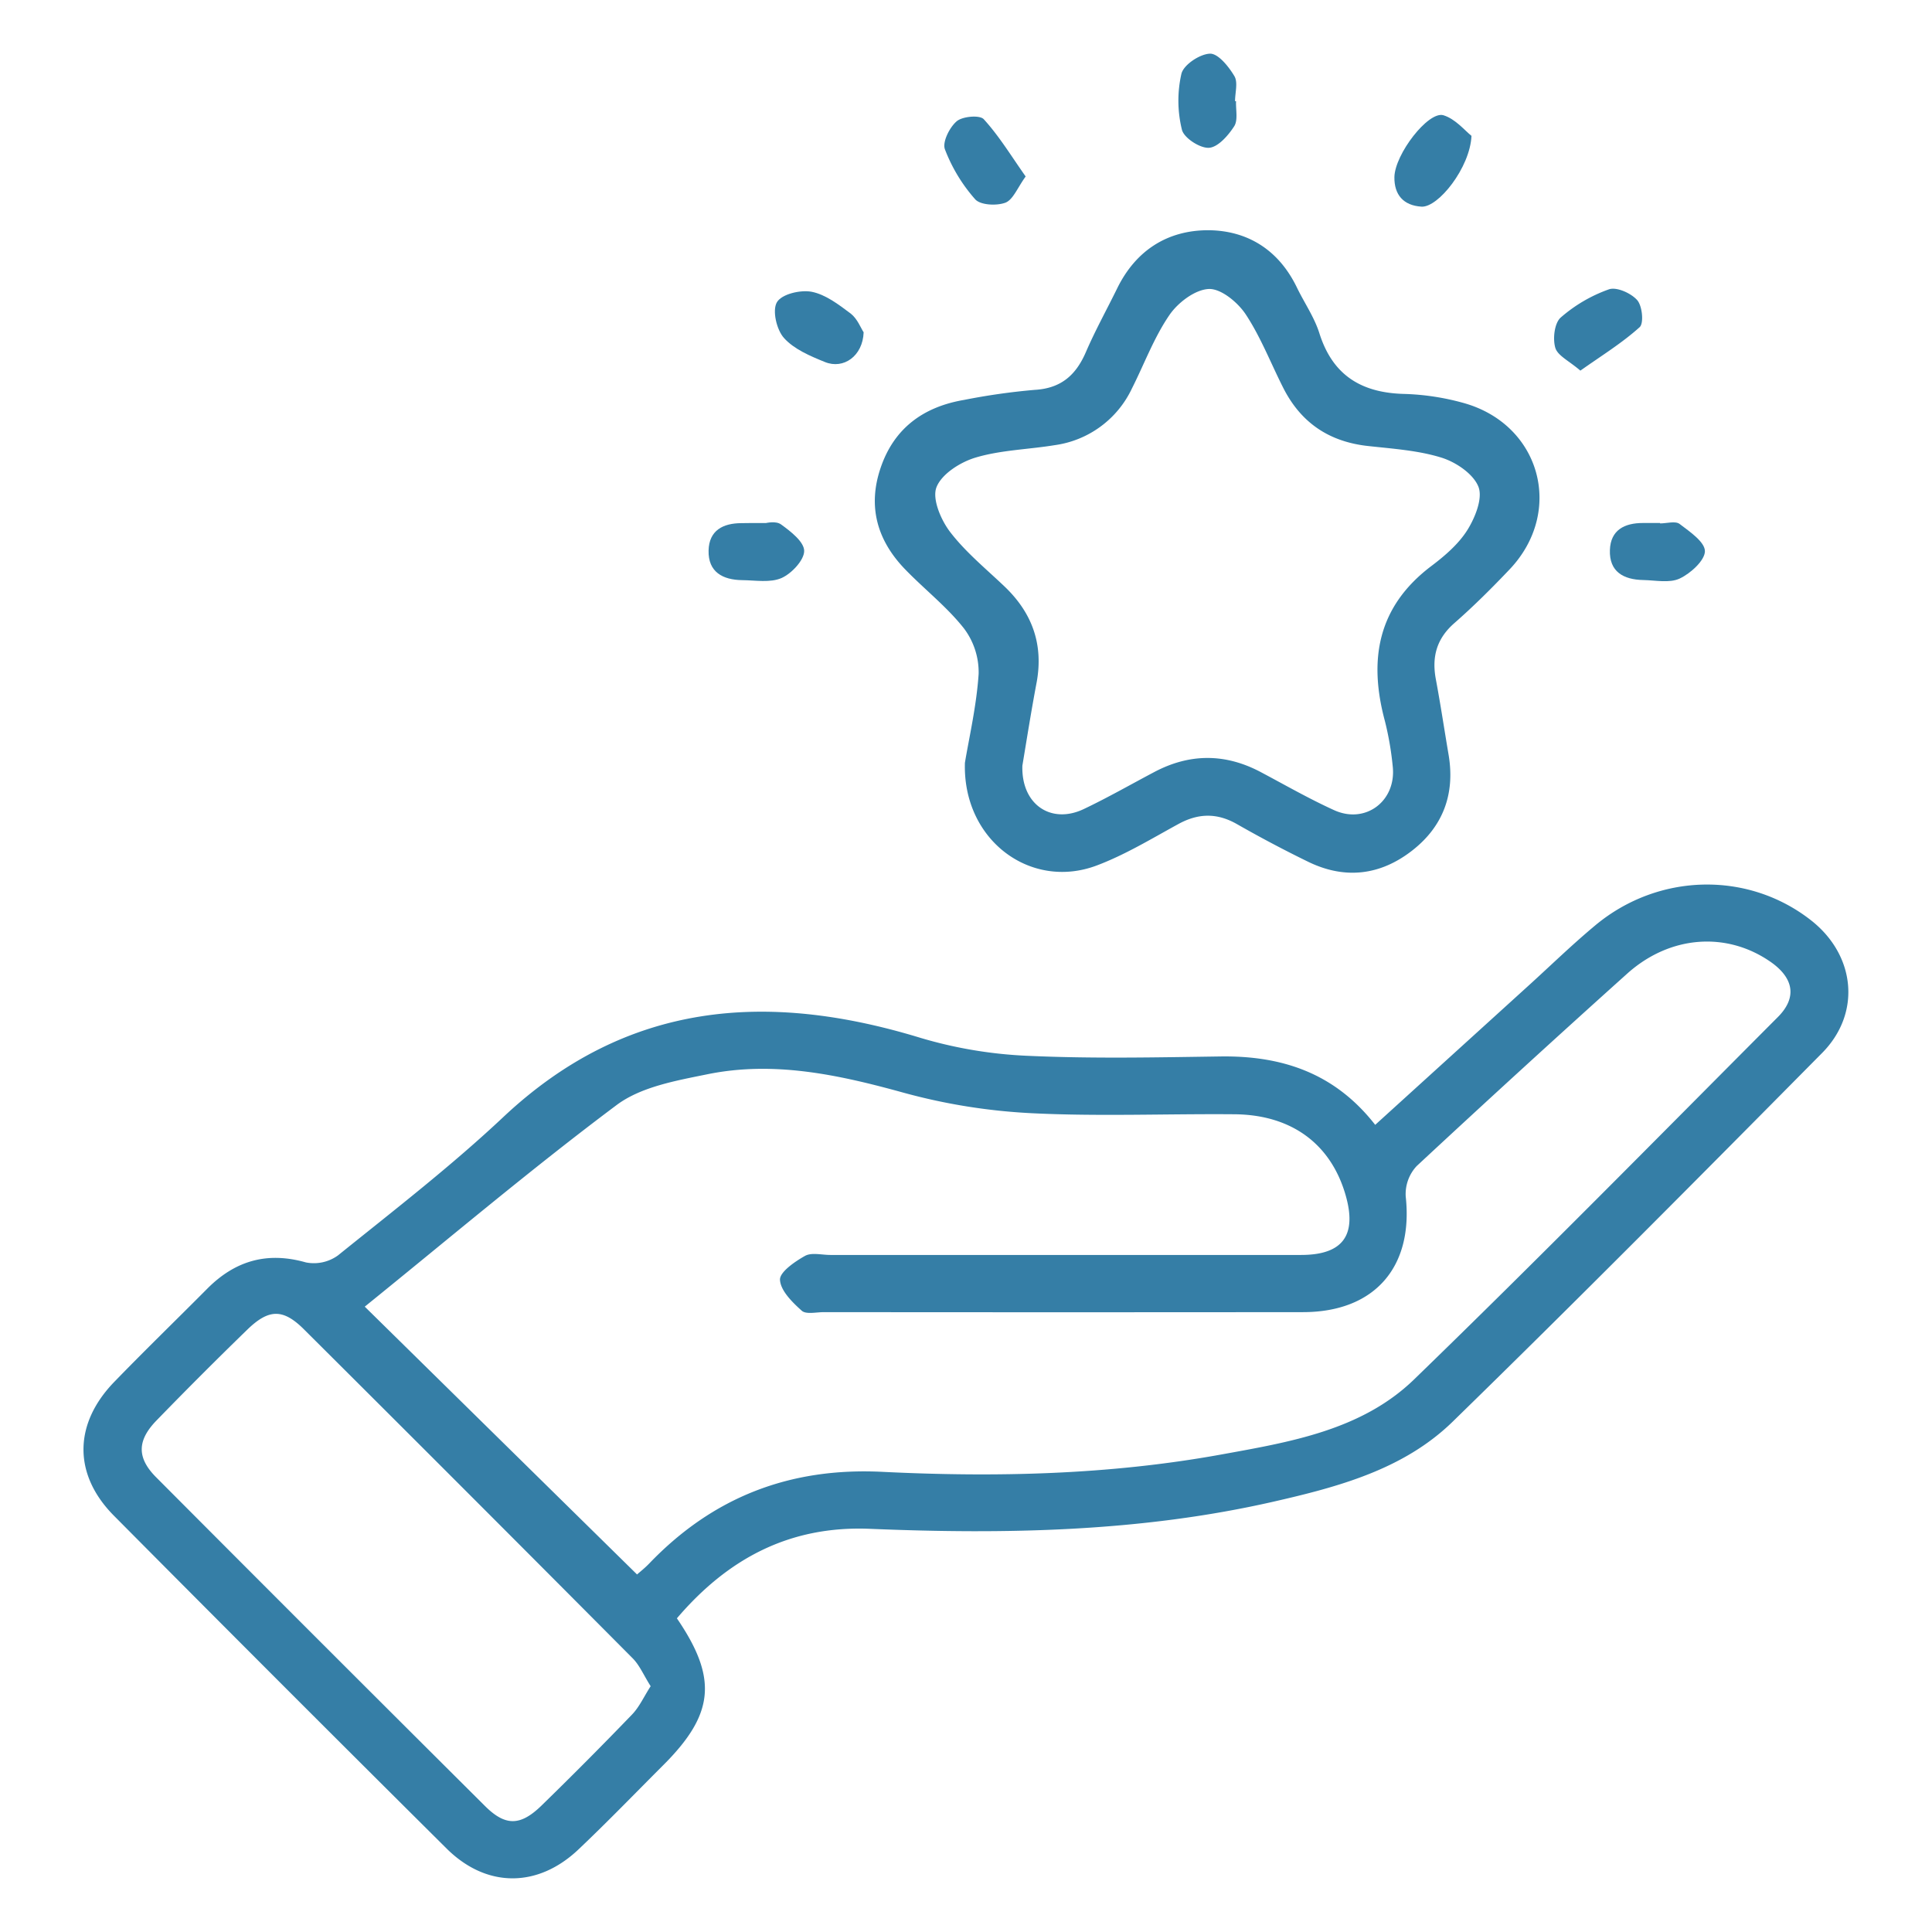
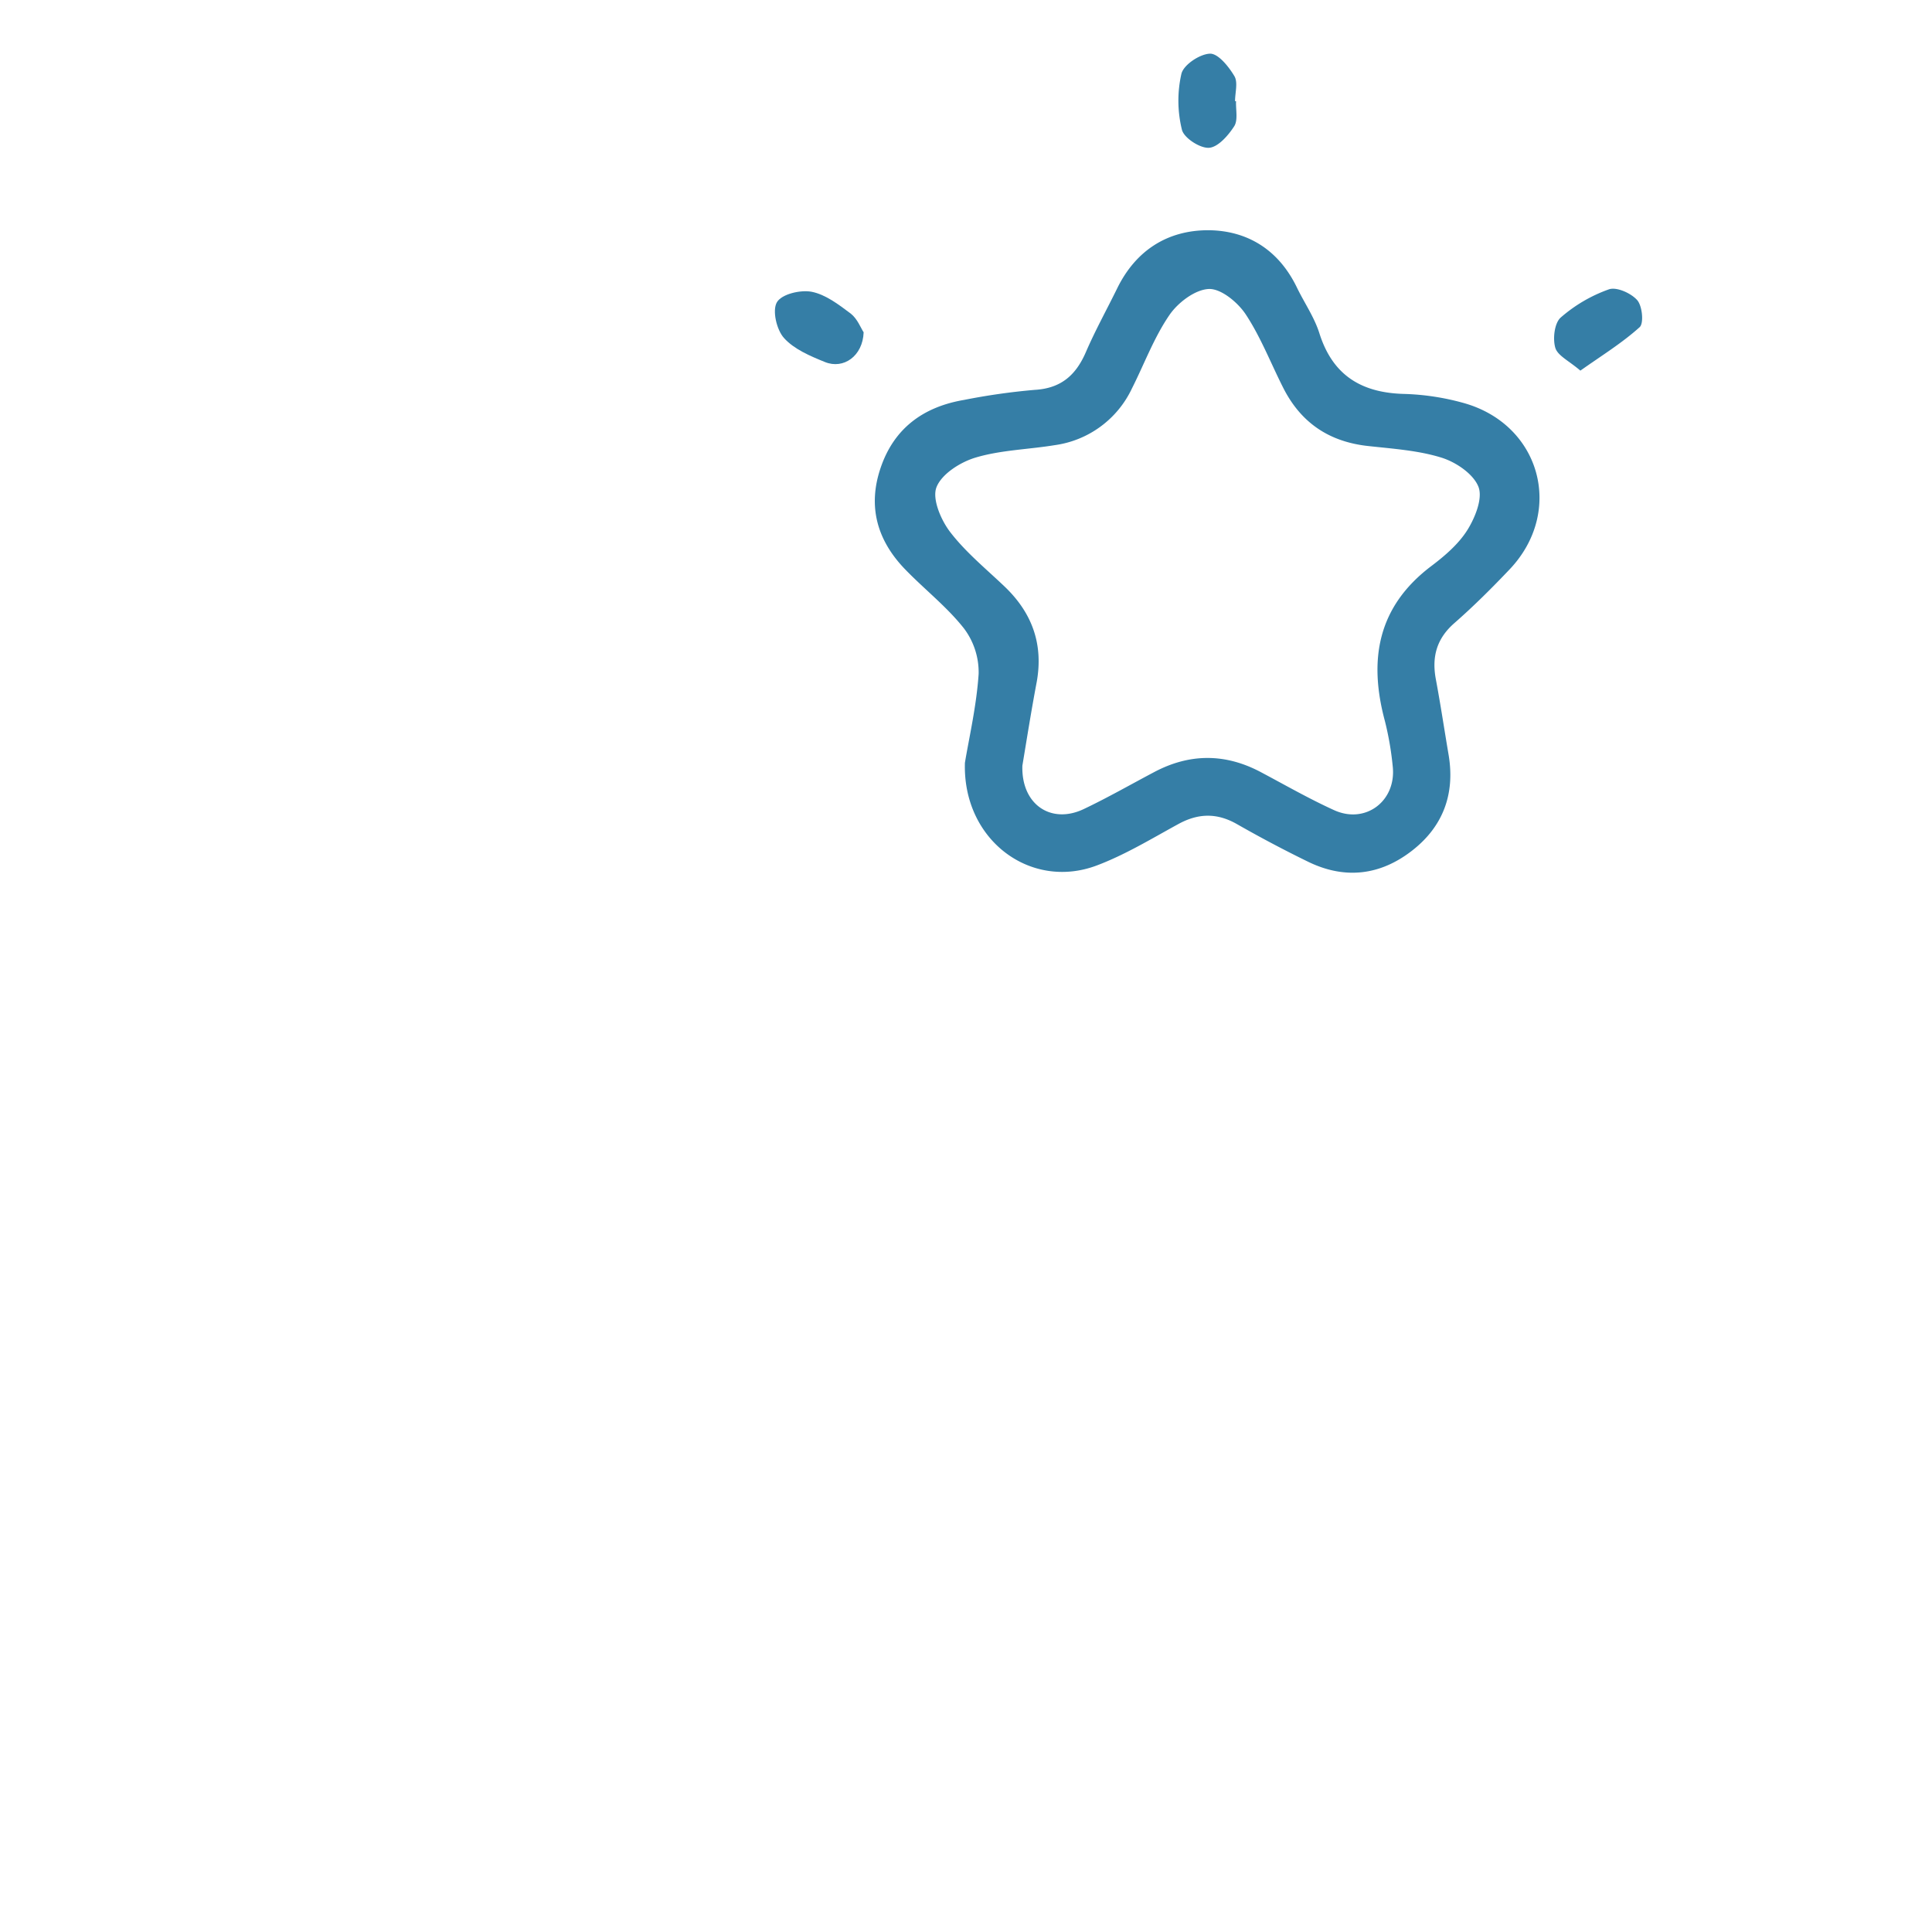
<svg xmlns="http://www.w3.org/2000/svg" id="Layer_1" data-name="Layer 1" viewBox="0 0 500 500">
  <defs>
    <style>.cls-1{fill:#357ea6;}</style>
  </defs>
-   <path class="cls-1" d="M175.18,418.82c10.58,15.5,9.71,24.74-3.43,37.9-7.31,7.31-14.49,14.75-22,21.87-10.56,10.05-23.84,10.06-34.15-.17Q72.41,435.51,29.5,392.28c-10.62-10.69-10.46-23.81.1-34.68,7.88-8.13,16-16,24-24.05,7.21-7.27,15.49-9.7,25.56-6.84a10.64,10.64,0,0,0,8.29-1.8c14.56-11.73,29.41-23.2,43-36,31.84-29.81,68.18-32.42,107.81-20.3a114.12,114.12,0,0,0,28.09,4.65c16.46.74,33,.39,49.47.15,15.89-.23,29.58,4.24,40.08,17.7l40.53-36.8c5.47-5,10.77-10.12,16.44-14.84,16.37-13.63,39.6-14.06,55.88-1.25,11.43,9,13,23.95,2.85,34.25-31.67,32-63.39,64-95.61,95.42-12.71,12.41-29.67,16.92-46.55,20.77-34.36,7.82-69.27,8.44-104.23,7C204.28,394.78,188.3,403.45,175.18,418.82Zm-10.31-11.35c.67-.6,2-1.64,3.16-2.85,16.47-17.16,36.34-24.89,60.31-23.71,29.27,1.44,58.57.79,87.52-4.45,17.91-3.25,36.5-6.28,50.12-19.48,31.8-30.81,62.85-62.39,94.11-93.75,5-5,4.16-10-1.68-14.17C447,241,432.21,242,421.09,252q-27.45,24.66-54.47,49.79a10.63,10.63,0,0,0-2.82,7.88c2,18.25-8.06,29.9-26.57,29.91q-62,.06-124,0c-2,0-4.62.64-5.74-.37-2.45-2.19-5.49-5.19-5.63-8-.1-2,3.84-4.71,6.48-6.19,1.7-.94,4.34-.24,6.55-.24q60.91,0,121.82,0c10.86,0,14.56-5.14,11.49-15.63-3.85-13.15-14-20.66-28.73-20.78-17.48-.15-35,.59-52.41-.27a153.89,153.89,0,0,1-33.18-5.3c-16.79-4.64-33.52-8.31-50.82-4.78-8.09,1.65-17.15,3.24-23.46,7.95-22.17,16.59-43.34,34.52-65.2,52.19Zm3.52,28.92c-1.82-2.87-2.86-5.43-4.67-7.24Q121.29,386.48,78.63,344c-5.4-5.37-9.08-5.26-14.61.09Q52.1,355.67,40.52,367.6c-5.05,5.19-5.14,9.66-.12,14.71q42.46,42.63,85.12,85.09c5.3,5.28,9.19,5.17,14.63-.13q11.9-11.59,23.44-23.57C165.5,441.71,166.69,439,168.39,436.39Z" />
  <path class="cls-1" d="M249.72,197.4c1.08-6.51,3-14.71,3.55-23a18.86,18.86,0,0,0-3.81-11.78c-4.38-5.56-10.09-10-15.08-15.14-7.3-7.47-9.91-16.27-6.49-26.36,3.49-10.35,11.14-15.85,21.65-17.63a168.53,168.53,0,0,1,18.22-2.59c6.83-.39,10.69-3.81,13.27-9.79,2.43-5.63,5.41-11,8.12-16.53,4.81-9.79,13-15,23.56-15,10.26.08,18.25,5.19,22.9,14.77,1.93,4,4.53,7.72,5.84,11.88,3.45,10.95,10.93,15.45,22,15.72a64,64,0,0,1,15.25,2.32c20,5.53,26.2,28.08,12,43.07-4.57,4.81-9.29,9.52-14.28,13.89-4.6,4-5.91,8.73-4.83,14.53,1.22,6.52,2.2,13.07,3.31,19.61,1.7,10.13-1.45,18.56-9.48,24.79-8.26,6.42-17.46,7.5-27,2.8-6.16-3-12.26-6.24-18.23-9.64-5.21-3-10.11-2.9-15.34,0-6.89,3.77-13.7,7.91-21,10.66C266.71,230.45,249.1,217.39,249.72,197.4Zm14.87.76c-.31,10.06,7.43,15.23,15.87,11.23,6.21-2.95,12.19-6.38,18.27-9.59q13.77-7.28,27.52,0c6.3,3.34,12.49,6.9,19,9.86,8.17,3.73,16.2-2.4,15.18-11.38a79.3,79.3,0,0,0-2-11.6c-4.3-15.92-1.94-29.66,12-40.19,3.51-2.65,7.07-5.71,9.35-9.36,2-3.21,4-8.2,2.84-11.15-1.31-3.33-5.82-6.38-9.56-7.54-6-1.87-12.55-2.3-18.9-3-10.14-1.08-17.48-6-22.07-15.09-3.22-6.36-5.81-13.11-9.7-19-2.06-3.11-6.39-6.69-9.55-6.56-3.56.15-8,3.52-10.2,6.75-4,5.84-6.49,12.65-9.7,19a26,26,0,0,1-20,14.67c-6.79,1.11-13.83,1.25-20.36,3.18-4,1.17-8.88,4.26-10.22,7.71-1.17,3,1.14,8.45,3.53,11.57,4,5.22,9.25,9.51,14.06,14.09,7.13,6.79,10.11,14.89,8.36,24.69C266.88,184,265.7,191.49,264.59,198.16Z" />
-   <path class="cls-1" d="M380.82,35.16c-.37,8.23-8.61,18.59-12.95,18.32-4.69-.3-7.07-3.1-7-7.66.12-5.91,8.74-17.11,12.67-16C376.68,30.77,379.15,33.86,380.82,35.16Z" />
  <path class="cls-1" d="M223.51,86c-.22,6.15-5.2,9.64-10,7.7-3.8-1.54-8-3.31-10.61-6.22-1.91-2.11-3.08-7.1-1.85-9.24s6.1-3.28,9-2.73c3.62.71,7,3.31,10.11,5.64C221.9,82.5,222.8,84.94,223.51,86Z" />
  <path class="cls-1" d="M319.89,26.19c-.1,2.2.55,4.9-.49,6.5-1.54,2.39-4.19,5.42-6.52,5.56s-6.48-2.55-7-4.68a31.36,31.36,0,0,1-.13-14.48c.58-2.34,4.76-5.11,7.39-5.2,2.1-.07,4.84,3.32,6.3,5.78,1,1.63.19,4.3.19,6.51Z" />
  <path class="cls-1" d="M409,95.92c-2.92-2.52-5.9-3.88-6.49-5.92-.69-2.36-.22-6.39,1.4-7.82a38.45,38.45,0,0,1,12.48-7.3c2-.69,5.74,1,7.32,2.8,1.32,1.51,1.75,6,.62,7C419.76,88.8,414.45,92.06,409,95.92Z" />
-   <path class="cls-1" d="M265.44,45.67c-2.16,3-3.26,6-5.23,6.78-2.28.85-6.47.65-7.83-.87a42.17,42.17,0,0,1-7.84-12.95c-.7-1.87,1.21-5.69,3.07-7.26,1.53-1.28,6-1.65,7-.5C258.6,35.24,261.71,40.39,265.44,45.67Z" />
-   <path class="cls-1" d="M198.21,135.36c.1,0,2.57-.61,3.91.35,2.51,1.81,6,4.52,6,6.88s-3.23,5.83-5.85,7c-2.92,1.28-6.75.59-10.18.55-5-.06-8.85-2.06-8.71-7.68.13-5.19,3.72-7.06,8.51-7.07C193.4,135.35,194.87,135.36,198.21,135.36Z" />
-   <path class="cls-1" d="M429.62,135.46c1.72,0,3.95-.69,5.05.13,2.64,2,6.58,4.69,6.56,7.07s-3.71,5.75-6.54,7.07c-2.63,1.23-6.26.44-9.44.38-5.06-.1-8.81-2.12-8.61-7.76.18-5.22,3.81-7,8.56-7,1.48,0,2.95,0,4.42,0Z" />
</svg>